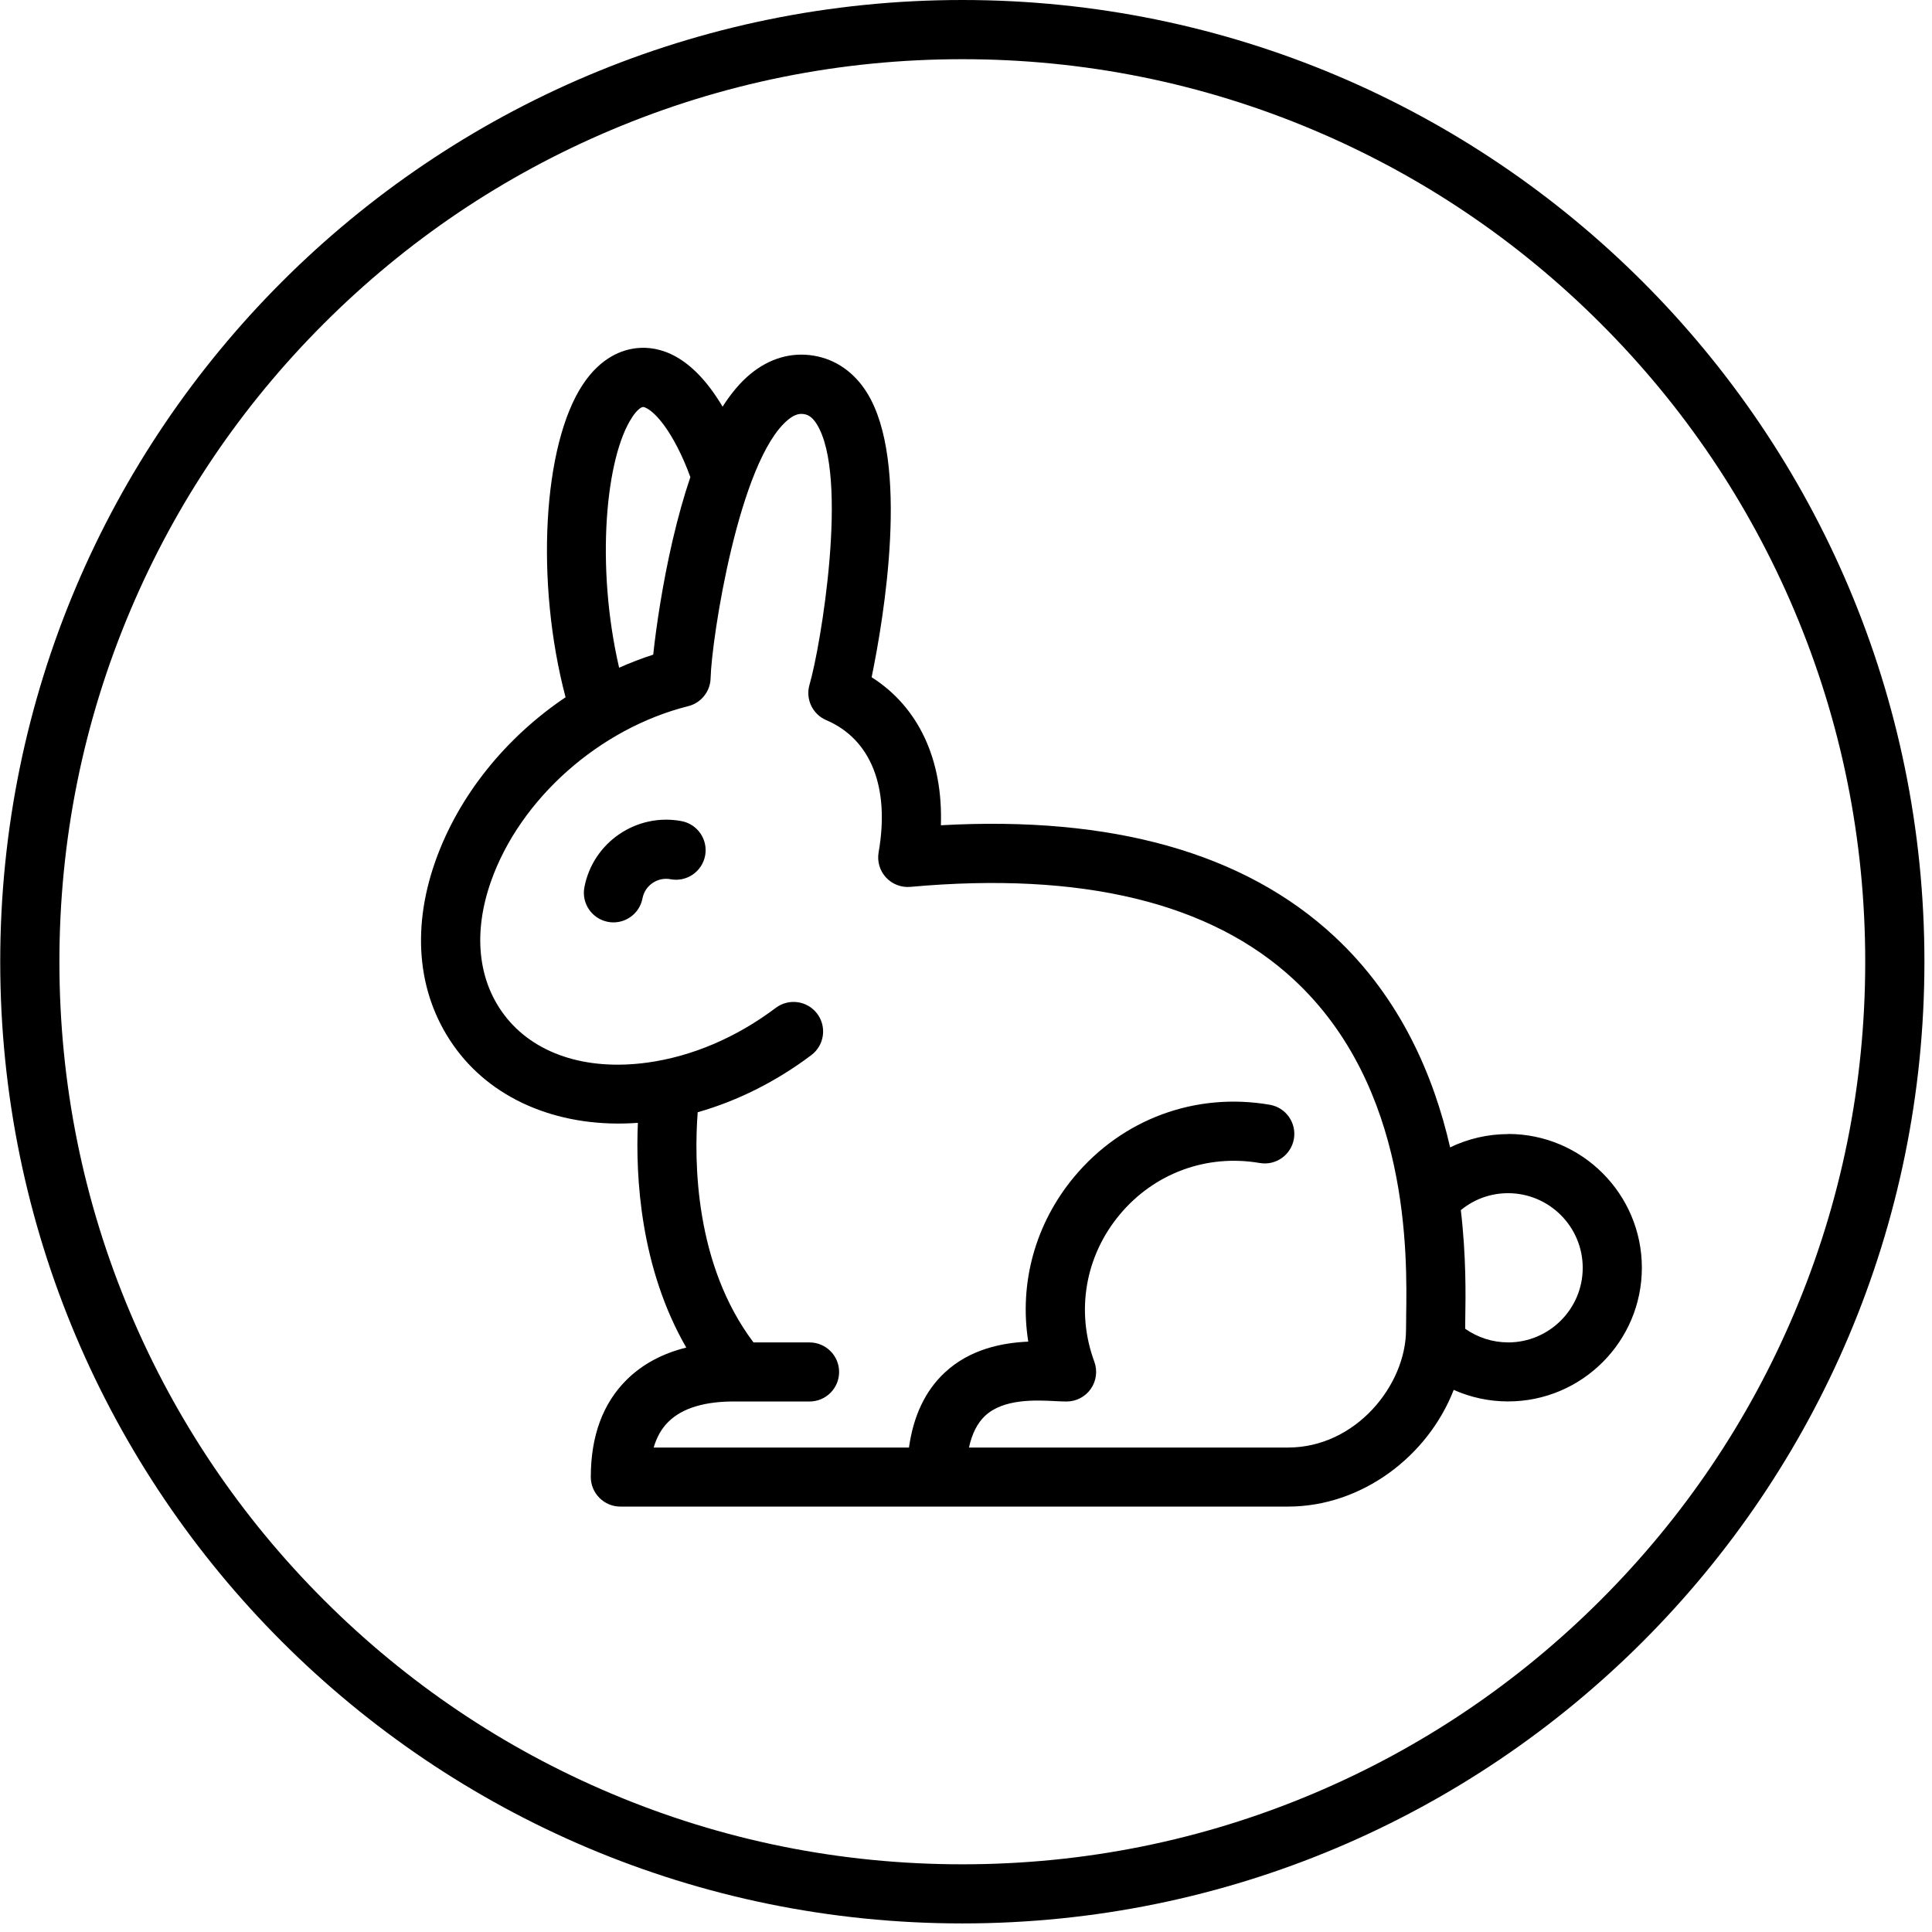
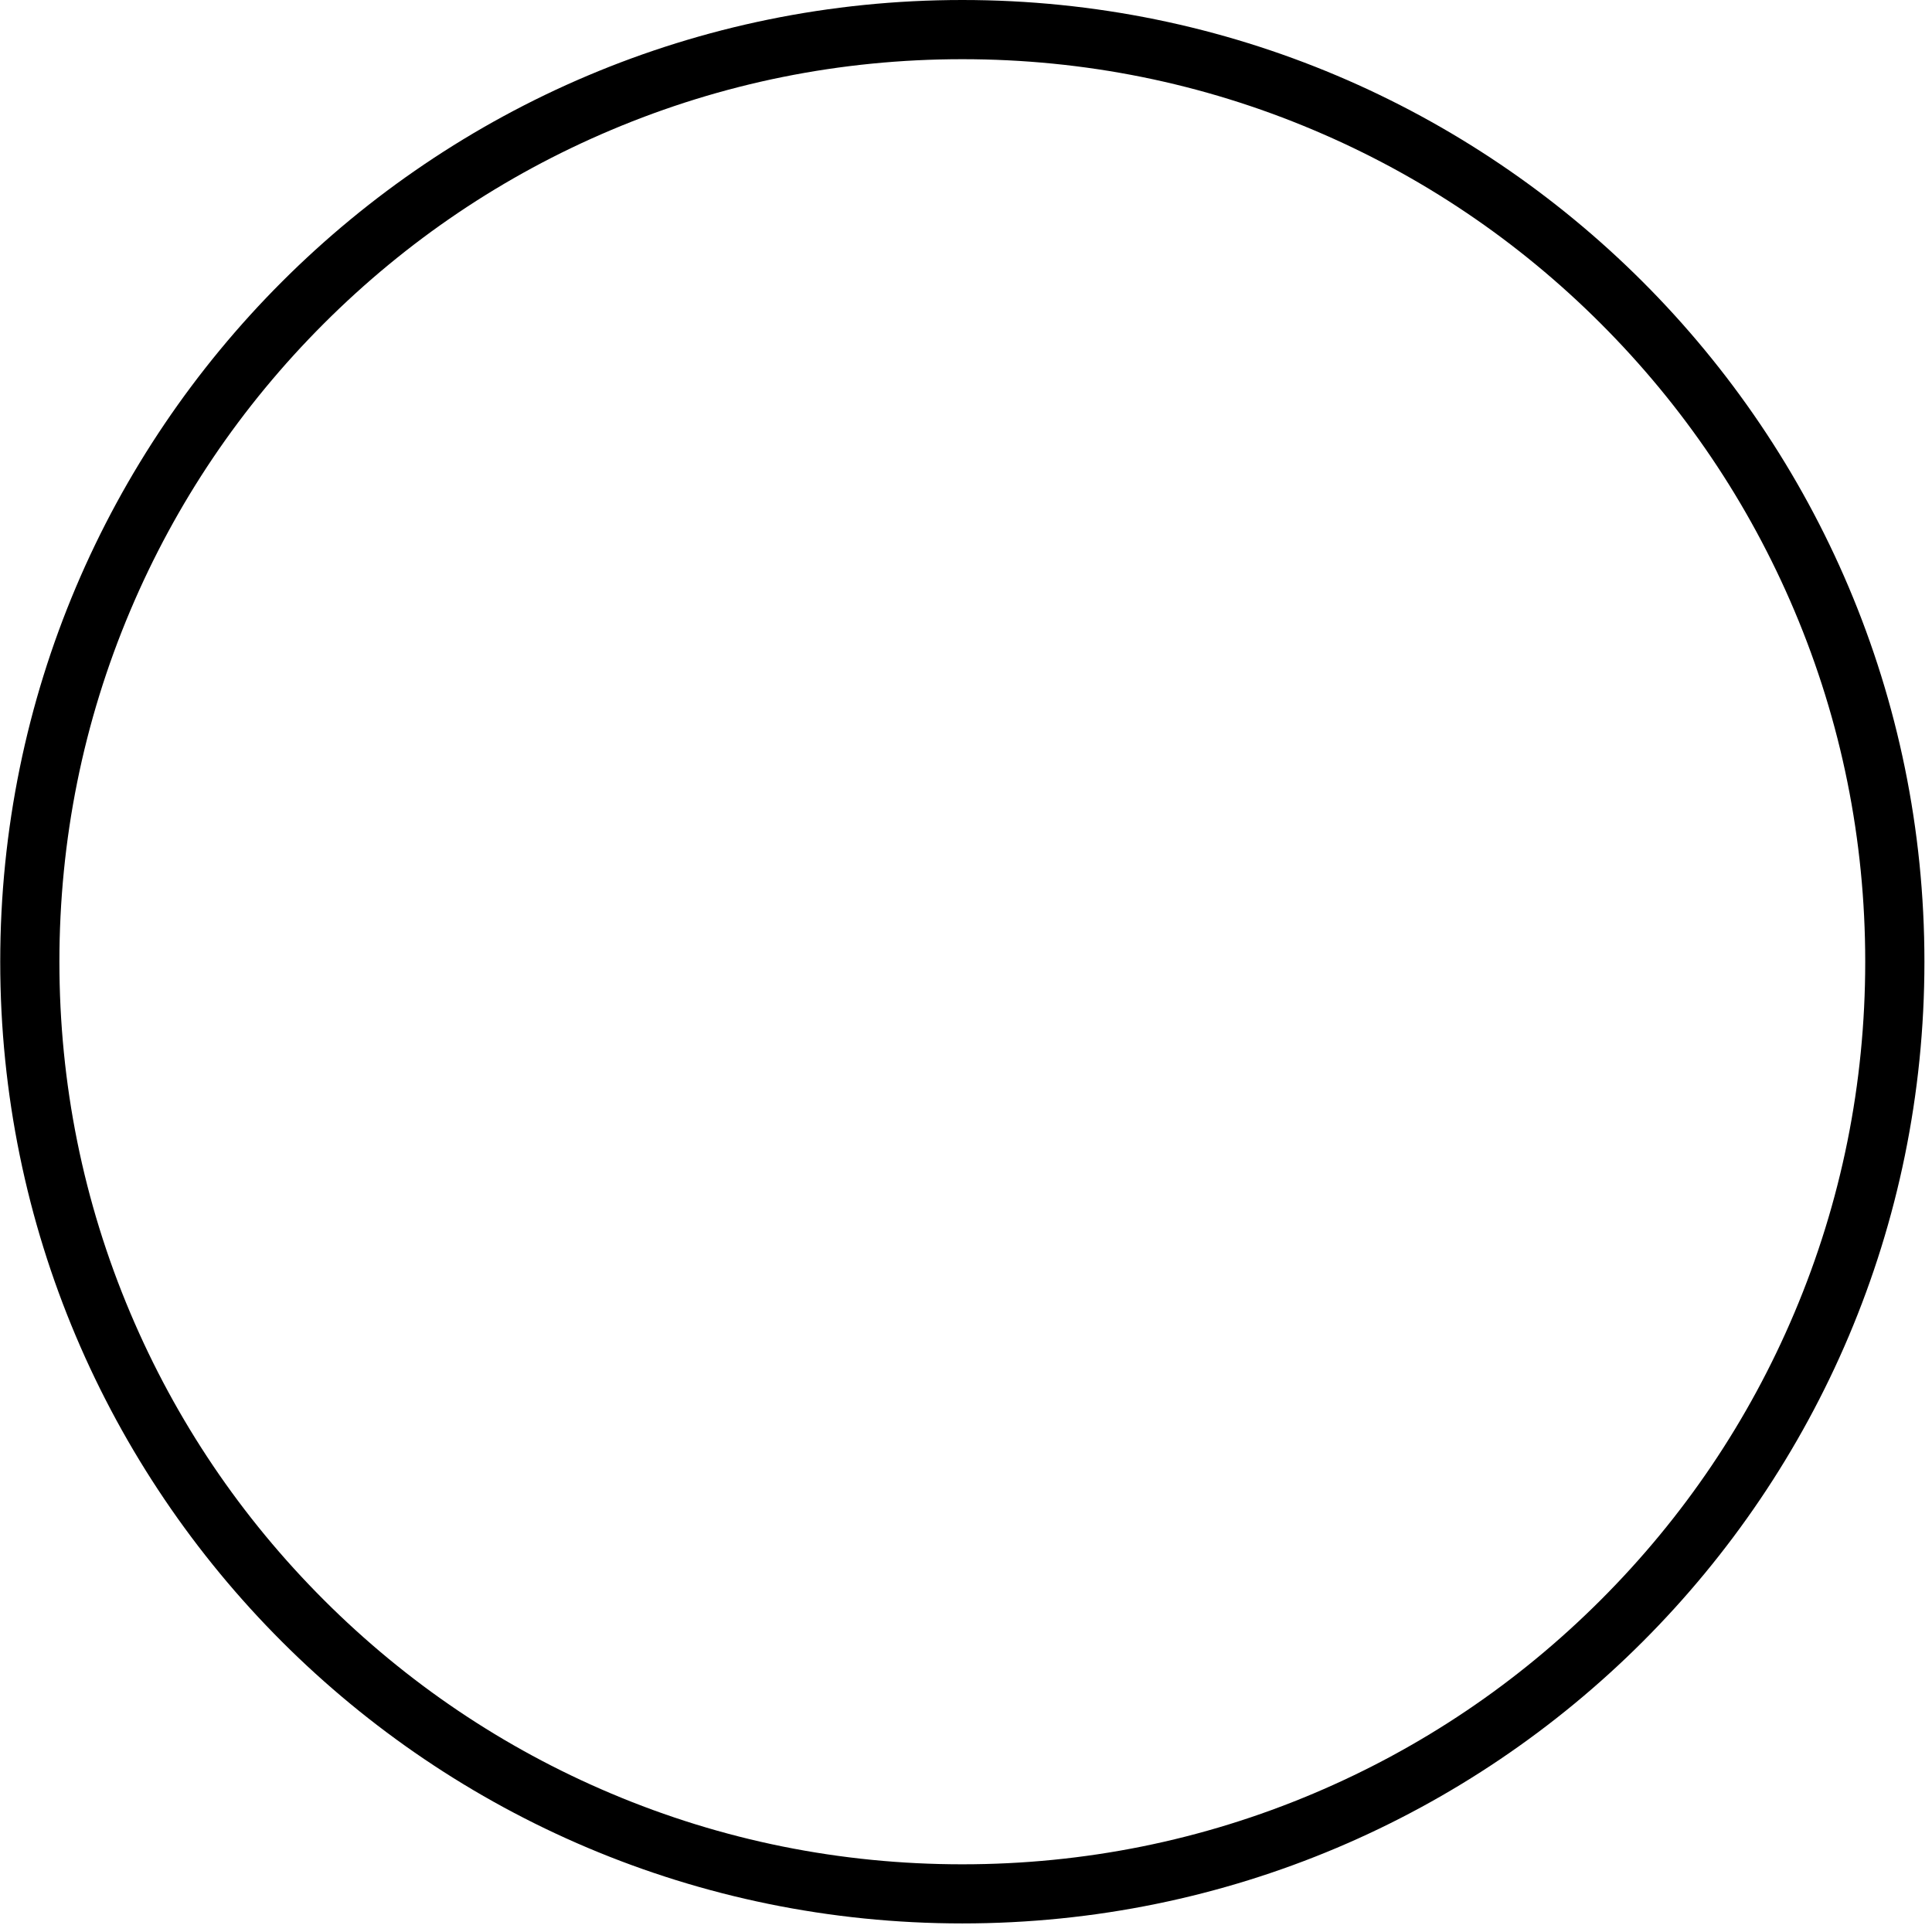
<svg xmlns="http://www.w3.org/2000/svg" width="103" height="103" viewBox="0 0 103 103" fill="none">
  <path d="M51.304 0C22.975 0 0.012 22.955 0.012 51.272C0.012 79.588 22.975 102.543 51.304 102.543C79.632 102.543 102.596 79.588 102.596 51.272C102.596 22.955 79.63 0 51.304 0ZM85.341 85.298C80.918 89.719 75.77 93.188 70.04 95.611C64.108 98.12 57.803 99.391 51.304 99.391C44.804 99.391 38.5 98.12 32.568 95.611C26.835 93.188 21.687 89.717 17.266 85.298C12.843 80.876 9.373 75.731 6.949 70.002C4.439 64.073 3.167 57.771 3.167 51.274C3.167 44.776 4.439 38.475 6.949 32.545C9.373 26.815 12.845 21.669 17.266 17.25C21.689 12.829 26.837 9.359 32.568 6.937C38.5 4.428 44.804 3.156 51.304 3.156C57.803 3.156 64.108 4.428 70.04 6.937C75.772 9.359 80.921 12.831 85.341 17.25C89.762 21.669 93.235 26.817 95.659 32.545C98.169 38.475 99.44 44.776 99.44 51.274C99.44 57.771 98.169 64.073 95.659 70.002C93.235 75.733 89.762 80.879 85.341 85.298Z" fill="black" />
-   <path d="M80.399 60.461C79.323 60.461 78.266 60.709 77.309 61.169C76.443 57.382 74.681 53.211 71.127 49.912C66.344 45.472 59.296 43.486 50.16 43.997C50.282 40.505 48.97 37.693 46.469 36.105C47.125 32.919 48.52 24.608 46.215 20.927C45.531 19.837 44.552 19.158 43.385 18.962C42.191 18.763 41.022 19.101 40.007 19.939C39.481 20.372 38.985 20.956 38.523 21.681C36.87 18.897 35.138 18.433 33.938 18.561C33.164 18.645 32.042 19.046 31.083 20.482C28.924 23.718 28.538 31.072 30.152 37.172C26.965 39.318 24.449 42.413 23.211 45.913C21.884 49.662 22.292 53.241 24.359 55.985C26.431 58.74 29.99 60.156 34.007 59.862C33.881 62.734 34.132 67.588 36.587 71.843C35.317 72.156 34.258 72.726 33.421 73.547C32.145 74.804 31.497 76.552 31.497 78.744C31.497 79.162 31.664 79.563 31.96 79.858C32.256 80.154 32.656 80.32 33.074 80.32H68.671C72.584 80.32 76.121 77.651 77.501 74.098C78.404 74.501 79.39 74.714 80.399 74.714C84.332 74.714 87.532 71.517 87.532 67.586C87.532 63.654 84.332 60.454 80.399 60.454V60.461ZM33.707 22.234C33.959 21.856 34.171 21.709 34.276 21.698C34.279 21.698 34.283 21.698 34.285 21.698C34.443 21.698 35.182 22.051 36.097 23.81C36.36 24.316 36.593 24.852 36.805 25.436C36.463 26.445 36.147 27.565 35.859 28.805C35.317 31.139 34.977 33.463 34.825 34.901C34.207 35.1 33.6 35.333 33.007 35.598C31.743 30.148 32.29 24.358 33.707 22.238V22.234ZM74.967 70.223C74.963 70.484 74.959 70.706 74.959 70.887C74.959 73.854 72.27 77.172 68.671 77.172H51.659C51.819 76.434 52.105 75.869 52.515 75.483C53.501 74.558 55.224 74.644 56.252 74.697C56.481 74.709 56.679 74.718 56.862 74.718C57.377 74.718 57.86 74.466 58.155 74.043C58.449 73.621 58.518 73.081 58.342 72.598C57.347 69.9 57.852 66.968 59.691 64.758C61.533 62.547 64.324 61.517 67.16 62.003C68.018 62.152 68.833 61.574 68.981 60.717C69.128 59.86 68.552 59.044 67.694 58.897C63.736 58.216 59.838 59.656 57.267 62.74C55.184 65.243 54.327 68.408 54.819 71.526C53.44 71.587 51.709 71.917 50.358 73.184C49.33 74.146 48.695 75.485 48.46 77.172H34.85C35.012 76.611 35.275 76.151 35.635 75.798C36.387 75.056 37.615 74.693 39.278 74.718H43.158C44.028 74.718 44.735 74.014 44.735 73.144C44.735 72.274 44.028 71.568 43.158 71.568H40.171C37.03 67.403 36.999 61.894 37.196 59.297C39.319 58.693 41.382 57.66 43.255 56.25C43.95 55.726 44.089 54.737 43.566 54.043C43.042 53.348 42.054 53.209 41.359 53.732C39.256 55.315 36.892 56.323 34.516 56.649C31.22 57.101 28.437 56.17 26.877 54.1C25.466 52.226 25.218 49.696 26.181 46.974C27.735 42.583 31.958 38.834 36.692 37.647C37.379 37.475 37.867 36.865 37.884 36.157C37.936 34.062 39.391 24.543 42.012 22.379C42.405 22.055 42.664 22.047 42.864 22.078C43.055 22.11 43.284 22.198 43.541 22.608C45.277 25.38 43.753 34.474 43.158 36.5C42.933 37.267 43.316 38.08 44.051 38.393C46.431 39.41 47.448 41.978 46.841 45.441C46.757 45.924 46.902 46.42 47.234 46.779C47.566 47.141 48.05 47.325 48.537 47.281C57.675 46.453 64.553 48.118 68.981 52.228C75.165 57.968 75.02 66.876 74.965 70.227L74.967 70.223ZM80.399 71.566C79.573 71.566 78.779 71.307 78.112 70.839C78.112 70.679 78.116 70.492 78.118 70.274C78.137 69.072 78.171 66.993 77.881 64.516C78.589 63.932 79.464 63.612 80.399 63.612C82.594 63.612 84.379 65.399 84.379 67.592C84.379 69.786 82.594 71.568 80.399 71.568V71.566Z" fill="black" />
-   <path d="M36.334 43.776C33.934 43.325 31.611 44.907 31.155 47.304C30.993 48.16 31.554 48.983 32.41 49.147C32.509 49.166 32.607 49.175 32.706 49.175C33.448 49.175 34.11 48.647 34.253 47.893C34.384 47.2 35.056 46.743 35.75 46.874C36.603 47.036 37.43 46.472 37.592 45.617C37.753 44.762 37.19 43.938 36.334 43.776Z" fill="black" />
</svg>